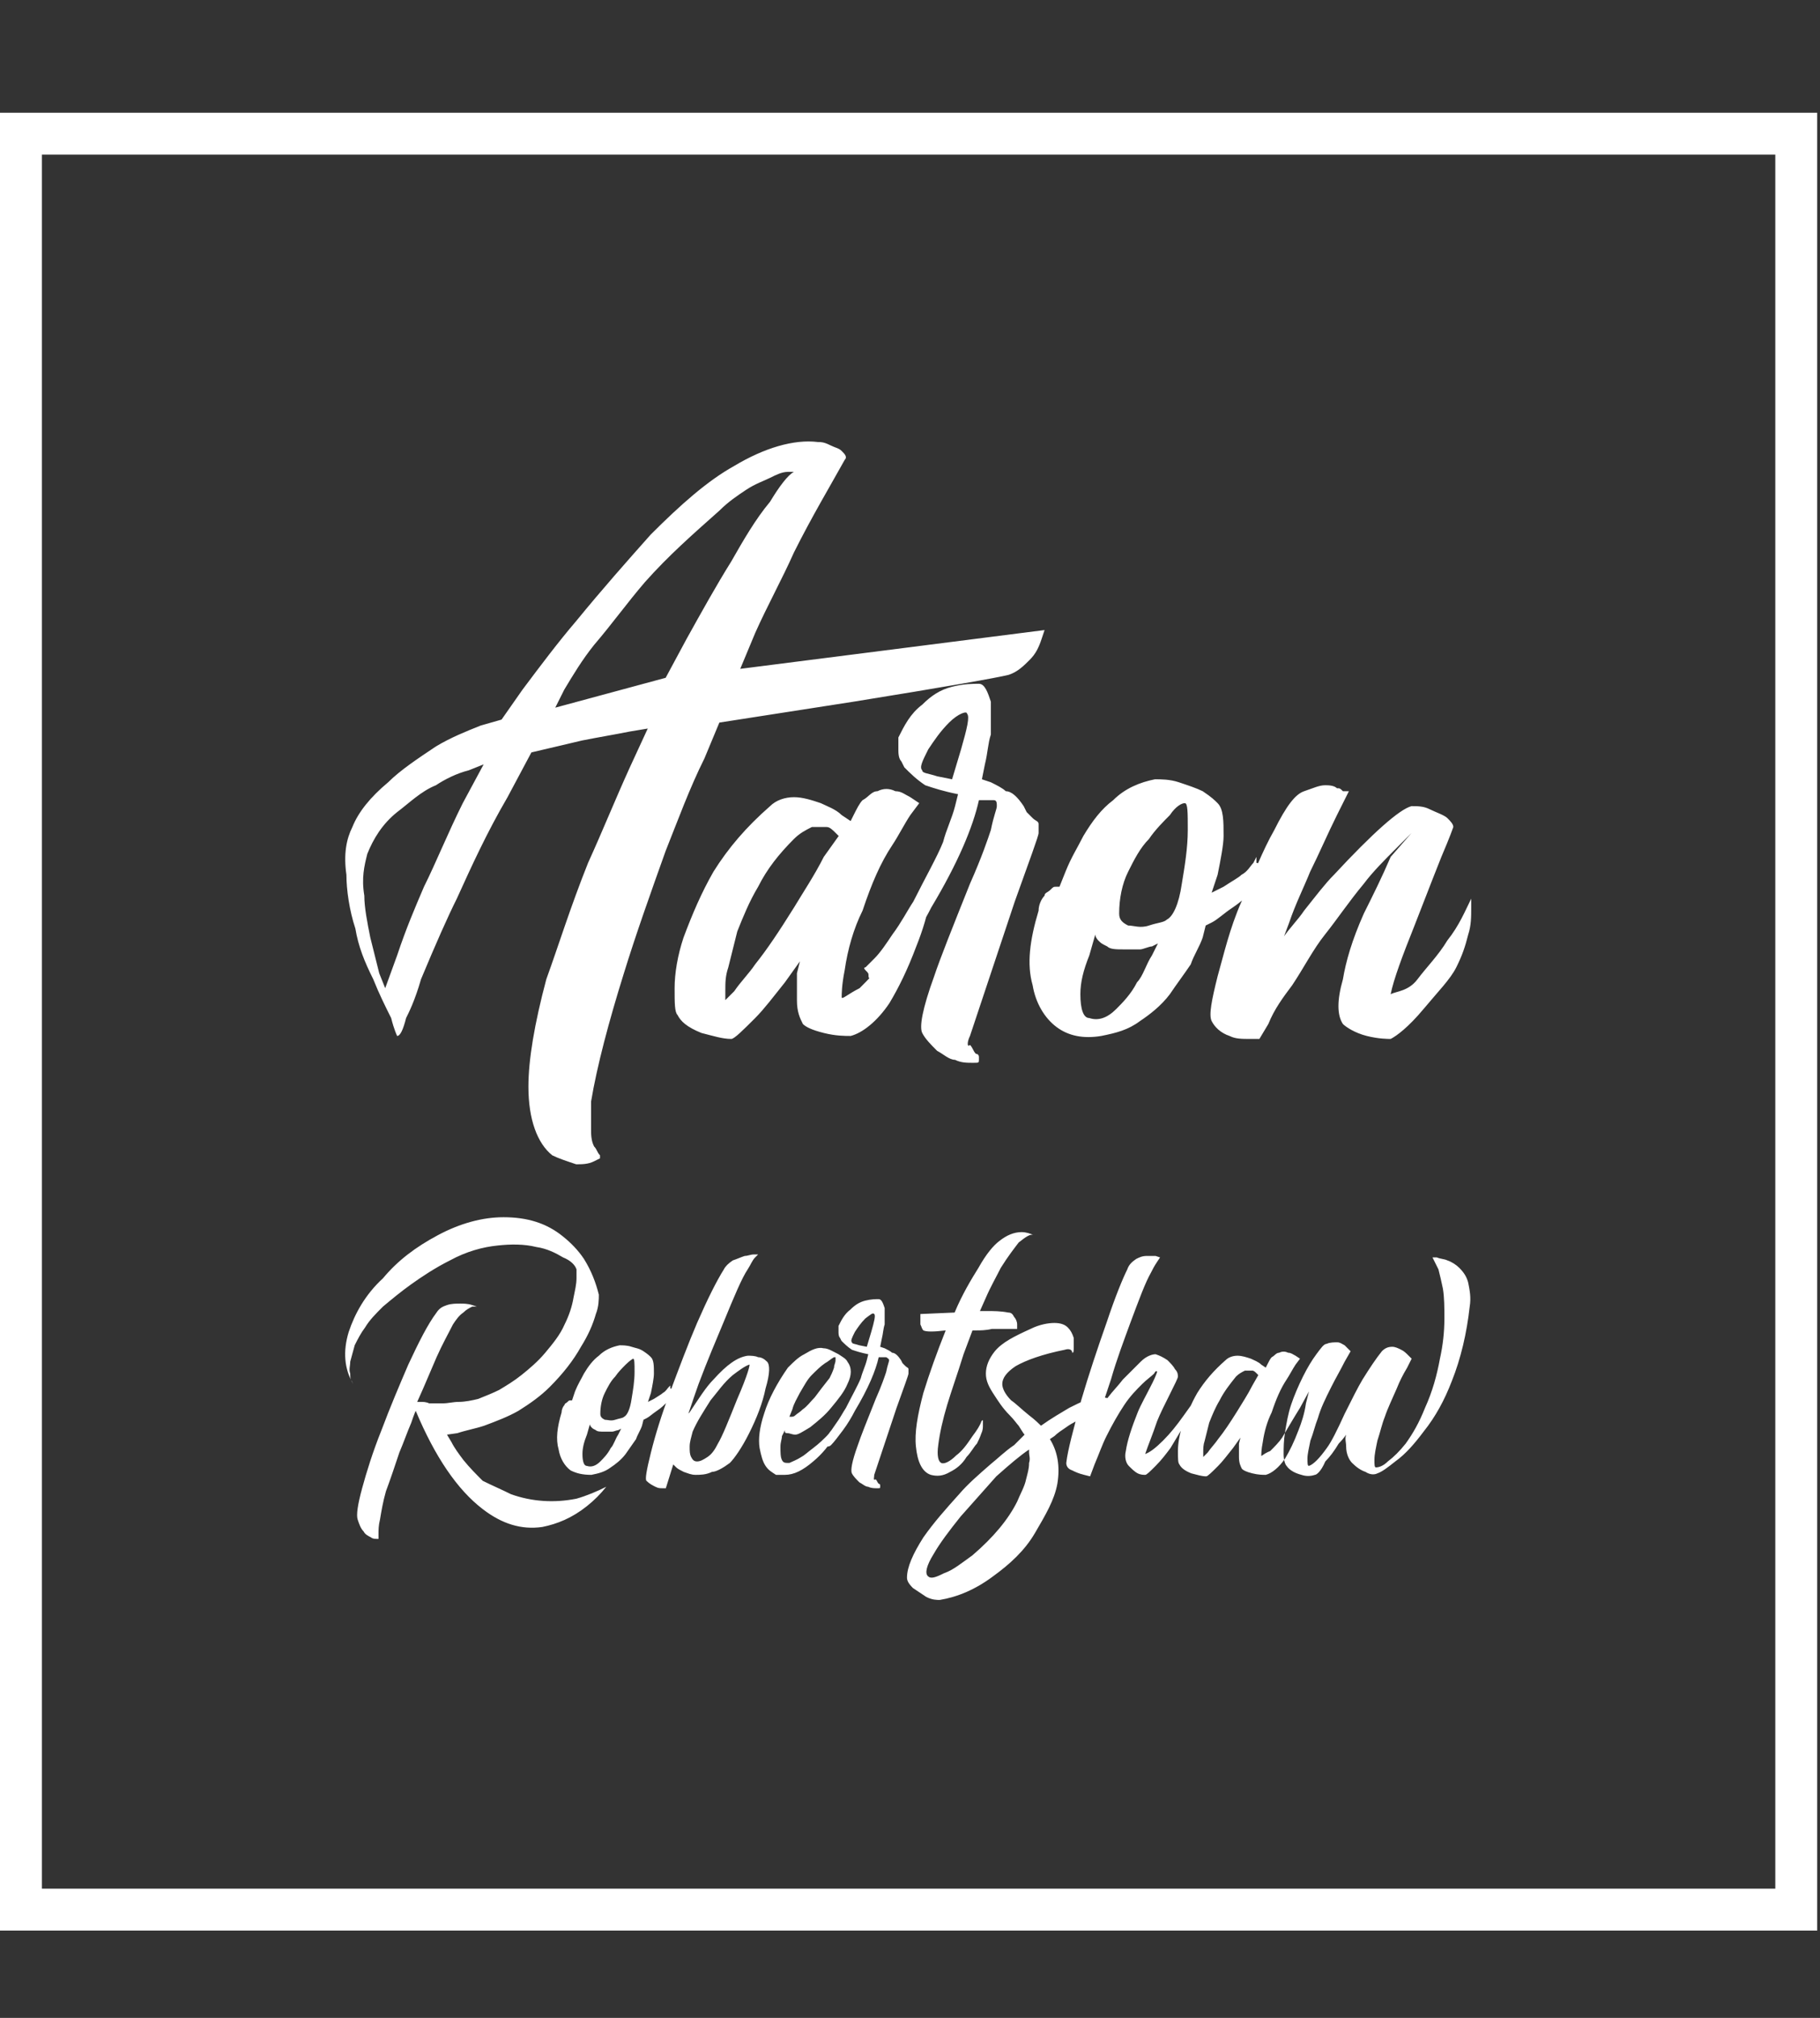
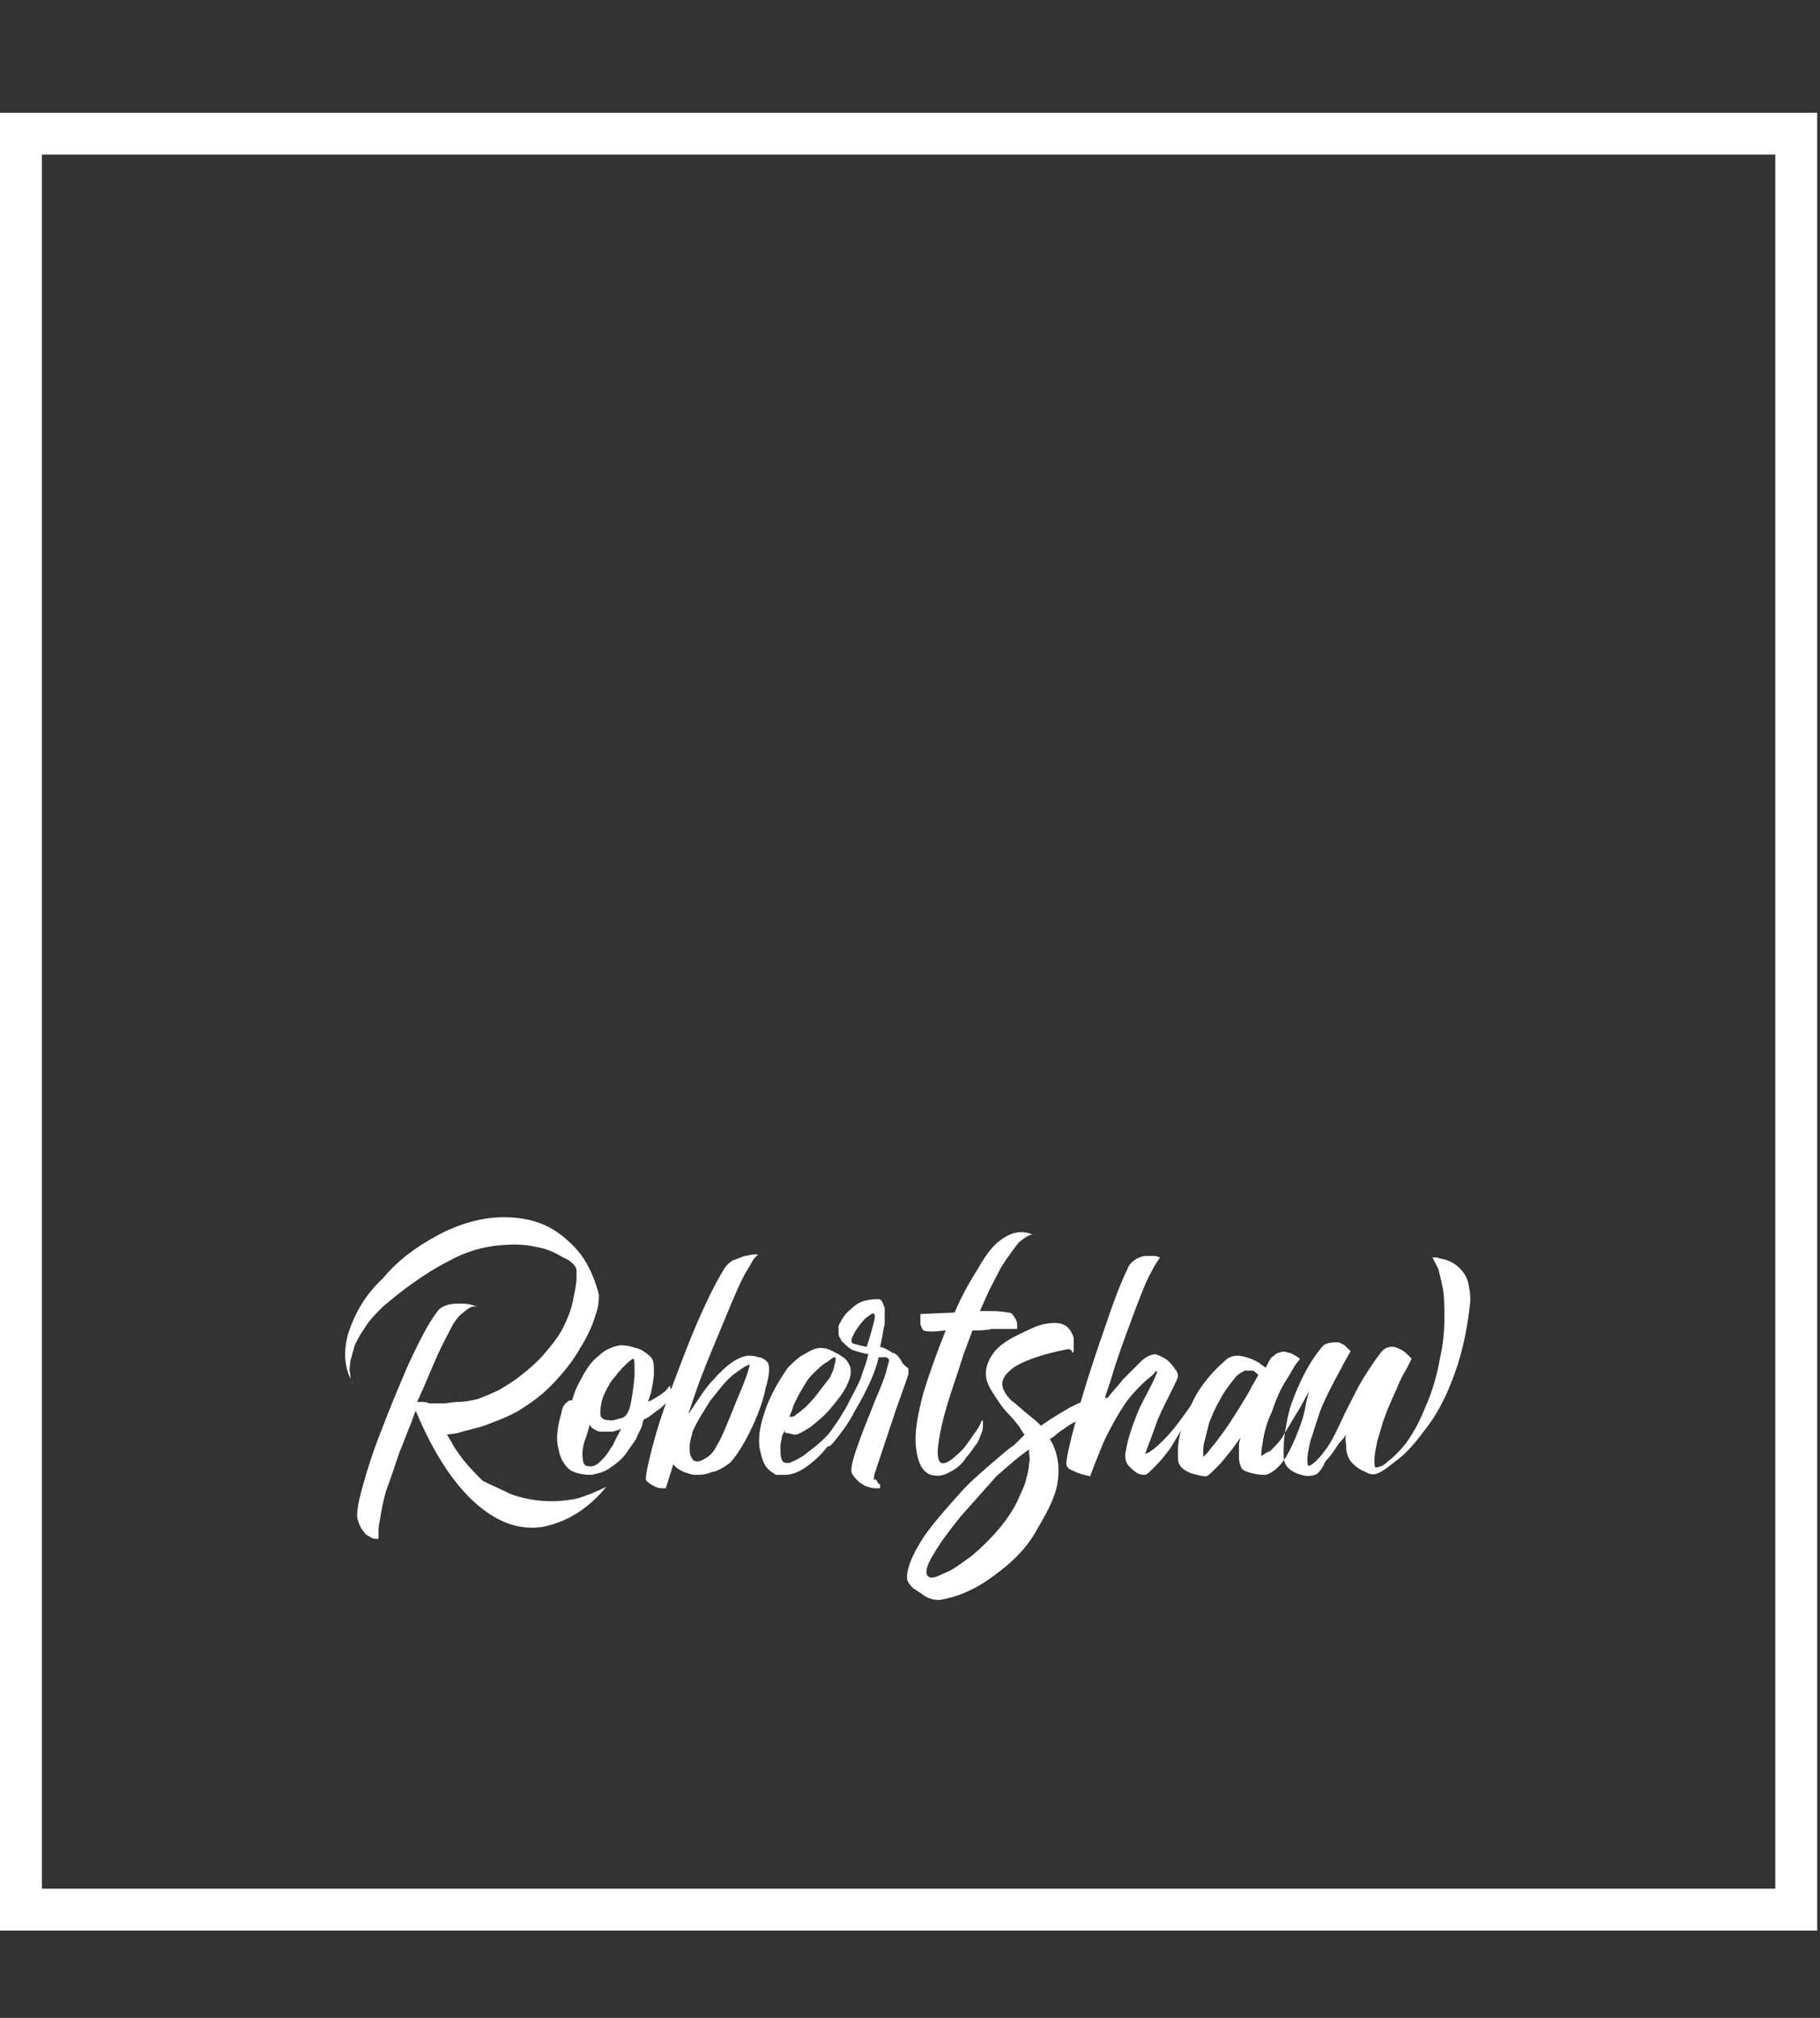
<svg xmlns="http://www.w3.org/2000/svg" version="1.1" id="Layer_1" x="0px" y="0px" viewBox="0 0 323 358" style="enable-background:new 0 0 323 358;" xml:space="preserve">
  <rect x="0" y="0" width="323" height="358" fill="#333333" stroke="none" />
  <g id="logo-border" transform="matrix(3.098,0,0,3.098,0,20)">
    <path fill="#ffffff" d="M0,0v104.1h104.1V0H0z M101.7,101.7H2.4V2.4h99.3L101.7,101.7z" />
  </g>
  <g id="logo-first-name" transform="matrix(5.295,0,0,5.295,68.892,56.709)">
-     <path fill="#ffffff" d="M11.8,11.7l0.5-1.2c0.4-0.9,0.9-1.8,1.3-2.7c0.6-1.2,1.2-2.2,1.7-3.1c0.1-0.1,0-0.2-0.1-0.3       c-0.1-0.1-0.2-0.1-0.4-0.2c-0.2-0.1-0.3-0.1-0.4-0.1c-0.8-0.1-1.8,0.2-2.8,0.8c-0.9,0.5-1.8,1.3-2.8,2.3C8,8.1,7.2,9,6.3,10.1       c-0.6,0.7-1.2,1.5-1.8,2.3l-0.7,1l-0.7,0.2c-0.5,0.2-1,0.4-1.5,0.7C1,14.7,0.4,15.1,0,15.5c-0.6,0.5-1,1-1.2,1.5       c-0.2,0.4-0.3,0.9-0.2,1.6c0,0.5,0.1,1.2,0.3,1.8c0.1,0.6,0.3,1.1,0.6,1.7c0.2,0.5,0.4,0.9,0.6,1.3C0.2,23.8,0.3,24,0.3,24       c0.1,0,0.2-0.2,0.3-0.6c0.1-0.2,0.3-0.6,0.5-1.3c0.5-1.2,0.9-2.1,1.2-2.7c0.5-1.1,1-2.2,1.7-3.4l0.8-1.5l1.7-0.4       C7,14,7.6,13.9,8.1,13.8l0.6-0.1L8.1,15c-0.5,1.1-0.9,2.1-1.4,3.2c-0.6,1.5-1,2.8-1.4,3.9c-0.4,1.5-0.6,2.7-0.6,3.6       c0,1.1,0.3,1.9,0.8,2.3c0.2,0.1,0.5,0.2,0.8,0.3c0.2,0,0.4,0,0.6-0.1l0.2-0.1L7.1,28C7,27.9,7,27.8,6.9,27.7       c-0.1-0.2-0.1-0.4-0.1-0.6c0-0.3,0-0.6,0-0.9c0.2-1.2,0.6-2.7,1.1-4.3c0.4-1.3,0.9-2.7,1.4-4.1c0.4-1,0.8-2.1,1.3-3.1l0.5-1.2       l4.5-0.7c3.1-0.5,4.8-0.8,5.2-0.9c0.3-0.1,0.5-0.3,0.7-0.5c0.2-0.2,0.3-0.4,0.4-0.7l0.1-0.3L11.8,11.7z M11.1,6.4       c0.3-0.3,0.6-0.5,0.9-0.7c0.3-0.2,0.6-0.3,0.8-0.4c0.2-0.1,0.4-0.2,0.6-0.2s0.2,0,0.2,0c-0.2,0.1-0.5,0.5-0.8,1       c-0.5,0.6-0.9,1.3-1.3,2c-0.5,0.8-1,1.7-1.5,2.6L9.3,12l-3.7,1l0.3-0.6c0.3-0.5,0.6-1,1-1.5C7.5,10.2,8,9.5,8.6,8.8       C9.4,7.9,10.2,7.2,11.1,6.4z M-0.7,17.9c0.2-0.5,0.5-1,1-1.4c0.4-0.3,0.8-0.7,1.3-0.9c0.3-0.2,0.7-0.4,1.1-0.5l0.5-0.2l-0.7,1.3       c-0.5,1-0.9,2-1.3,2.8c-0.3,0.7-0.6,1.4-0.9,2.3l-0.4,1.1l-0.2-0.5c-0.1-0.4-0.2-0.8-0.3-1.2c-0.1-0.5-0.2-1-0.2-1.4       C-0.9,18.7-0.8,18.3-0.7,17.9z M15.2,22.7c0-0.1,0-0.4,0.1-0.9c0.1-0.7,0.3-1.4,0.6-2c0.3-0.9,0.6-1.6,1-2.2c0.2-0.3,0.4-0.7,0.6-1       l0.3-0.4L17.5,16c-0.2-0.1-0.3-0.2-0.5-0.2c-0.2-0.1-0.4-0.1-0.6,0c-0.2,0-0.3,0.2-0.5,0.3c-0.1,0.1-0.2,0.3-0.3,0.5l-0.1,0.2       l-0.3-0.2c-0.2-0.2-0.5-0.3-0.7-0.4c-0.3-0.1-0.6-0.2-0.9-0.2c-0.3,0-0.6,0.1-0.8,0.3c-0.8,0.7-1.4,1.4-1.9,2.2       c-0.4,0.7-0.7,1.4-1,2.2c-0.2,0.6-0.3,1.2-0.3,1.7c0,0.5,0,0.8,0.1,0.9c0.1,0.2,0.3,0.4,0.8,0.6c0.4,0.1,0.7,0.2,1,0.2       c0.1,0,0.4-0.3,0.8-0.7c0.3-0.3,0.6-0.7,1-1.2l0.5-0.7l-0.1,0.4c0,0.3,0,0.7,0,0.9c0,0.4,0.1,0.6,0.2,0.8c0.1,0.1,0.3,0.2,0.7,0.3       c0.4,0.1,0.7,0.1,0.9,0.1c0.4-0.1,0.9-0.5,1.3-1.1c0.3-0.5,0.6-1.1,0.9-1.9c0.2-0.5,0.4-1.1,0.5-1.8l0.2-0.8l-0.6,1.1       c-0.5,0.8-0.9,1.5-1.2,2c-0.2,0.3-0.5,0.6-0.8,0.9C15.4,22.6,15.2,22.8,15.2,22.7L15.2,22.7z M13.6,17.4c0.2-0.2,0.4-0.3,0.6-0.4       c0.2,0,0.3,0,0.5,0c0.1,0,0.2,0.1,0.3,0.2l0.1,0.1L14.6,18c-0.3,0.6-0.7,1.2-1,1.7c-0.5,0.8-0.9,1.4-1.3,1.9       c-0.2,0.3-0.5,0.6-0.7,0.9l-0.3,0.3v-0.3c0-0.3,0-0.5,0.1-0.8c0.1-0.4,0.2-0.8,0.3-1.2c0.2-0.5,0.4-1,0.7-1.5       C12.7,18.4,13.1,17.9,13.6,17.4L13.6,17.4z M19.5,24c0.2-0.6,0.7-2.1,1.5-4.5c0.5-1.4,0.8-2.2,0.8-2.3c0-0.1,0-0.2,0-0.3       c0-0.1-0.1-0.1-0.2-0.2l-0.2-0.2l-0.1-0.2c-0.2-0.3-0.4-0.5-0.6-0.5c-0.1-0.1-0.3-0.2-0.5-0.3l-0.3-0.1l0.1-0.5       c0.1-0.4,0.1-0.7,0.2-1c0-0.5,0-0.8,0-1.1c-0.1-0.3-0.2-0.6-0.4-0.6s-0.5,0-0.9,0.1s-0.7,0.3-1,0.6c-0.4,0.3-0.6,0.7-0.8,1.1       c0,0.1,0,0.2,0,0.4c0,0.1,0,0.3,0.1,0.4l0.1,0.2c0.2,0.2,0.4,0.4,0.7,0.6c0.3,0.1,0.6,0.2,1.1,0.3l-0.1,0.4       c-0.1,0.4-0.3,0.8-0.4,1.2c-0.2,0.5-0.6,1.2-1,2c-0.2,0.3-0.4,0.7-0.7,1.1c-0.2,0.3-0.4,0.6-0.6,0.8l-0.3,0.3c0,0-0.1,0,0,0.1       s0.1,0.1,0.1,0.2s0.1,0.1,0.2,0.1s0.2,0,0.3-0.1c0.2-0.2,0.5-0.6,0.8-1s0.6-0.9,0.8-1.3c0.9-1.5,1.4-2.7,1.6-3.6c0.3,0,0.4,0,0.5,0       c0.1,0,0.1,0.1,0.1,0.2c0,0.1-0.1,0.3-0.2,0.8c-0.1,0.3-0.3,0.9-0.7,1.8c-0.6,1.5-1,2.5-1.2,3.1c-0.4,1.1-0.5,1.7-0.4,1.9       c0.1,0.2,0.3,0.4,0.5,0.6c0.2,0.1,0.4,0.3,0.6,0.3c0.2,0.1,0.4,0.1,0.6,0.1s0.2,0,0.2-0.1c0,0,0-0.1,0-0.1c0,0,0-0.1-0.1-0.1       c-0.1-0.1-0.1-0.2-0.2-0.3C19.4,24.4,19.4,24.2,19.5,24L19.5,24z M19.4,13.2c0.1,0.1,0,0.5-0.2,1.2l-0.3,1l-0.5-0.1       c-0.3-0.1-0.5-0.1-0.5-0.2c-0.1-0.1,0-0.3,0.2-0.7c0.2-0.3,0.4-0.6,0.7-0.9S19.4,13.1,19.4,13.2L19.4,13.2z M29.2,18.7       c0-0.1,0-0.2,0-0.3c0-0.1,0-0.2-0.1-0.2L29.1,18L29,18.2c-0.1,0.1-0.2,0.3-0.4,0.4c-0.1,0.1-0.3,0.2-0.6,0.4l-0.4,0.2l0.2-0.6       c0.1-0.5,0.2-1,0.2-1.3c0-0.5,0-0.9-0.2-1.1c-0.1-0.1-0.2-0.2-0.5-0.4c-0.2-0.1-0.5-0.2-0.8-0.3c-0.3-0.1-0.6-0.1-0.8-0.1       c-0.5,0.1-1,0.3-1.4,0.7c-0.4,0.3-0.7,0.7-1,1.2c-0.2,0.4-0.4,0.7-0.6,1.2L22.5,19h-0.1c-0.1,0-0.1,0-0.2,0.1       c-0.1,0.1-0.2,0.1-0.2,0.2c-0.1,0.1-0.2,0.3-0.2,0.5c-0.3,1-0.4,1.8-0.2,2.5c0.1,0.6,0.4,1.1,0.8,1.4c0.4,0.3,0.9,0.4,1.5,0.3       c0.5-0.1,0.9-0.2,1.3-0.5c0.3-0.2,0.7-0.5,1-0.9c0.2-0.3,0.5-0.7,0.7-1c0.1-0.3,0.3-0.6,0.4-0.9l0.1-0.4l0.2-0.1       c0.2-0.1,0.4-0.3,0.7-0.5c0.3-0.2,0.5-0.4,0.7-0.6C29.1,18.9,29.2,18.8,29.2,18.7L29.2,18.7z M26.7,16.2c0.1,0,0.1,0.3,0.1,0.9       c0,0.6-0.1,1.2-0.2,1.8c-0.1,0.7-0.3,1.1-0.5,1.2c-0.1,0.1-0.3,0.1-0.6,0.2s-0.5,0-0.7,0c-0.2-0.1-0.3-0.2-0.3-0.4       c0-0.5,0.1-1,0.3-1.4c0.2-0.4,0.4-0.8,0.7-1.1c0.2-0.3,0.5-0.6,0.7-0.8C26.4,16.3,26.6,16.2,26.7,16.2L26.7,16.2z M23.7,20.6       L23.7,20.6c0,0.1,0.1,0.2,0.1,0.2c0.1,0.1,0.1,0.1,0.3,0.2c0.1,0.1,0.3,0.1,0.6,0.1c0.2,0,0.3,0,0.5,0c0.1,0,0.3-0.1,0.4-0.1       l0.2-0.1l-0.2,0.4c-0.2,0.3-0.3,0.7-0.5,0.9c-0.2,0.4-0.5,0.7-0.7,0.9c-0.3,0.3-0.6,0.4-0.9,0.3c-0.2,0-0.3-0.3-0.3-0.8       c0-0.4,0.1-0.8,0.3-1.3L23.7,20.6z M33.6,22.6c0.1-0.5,0.4-1.3,0.8-2.3c0.2-0.5,0.5-1.3,0.9-2.3c0.3-0.7,0.4-1,0.4-1       c0-0.1-0.1-0.2-0.2-0.3s-0.4-0.2-0.6-0.3c-0.2-0.1-0.4-0.1-0.6-0.1c-0.4,0.1-1.3,0.9-2.6,2.3c-0.3,0.3-0.6,0.7-1,1.2       c-0.2,0.3-0.5,0.6-0.7,0.9L29.9,21l0.3-0.8c0.2-0.6,0.5-1.2,0.7-1.7c0.3-0.6,0.6-1.3,0.9-1.9l0.4-0.8L32,15.8       c-0.1-0.1-0.1-0.1-0.2-0.1c-0.1-0.1-0.3-0.1-0.4-0.1c-0.2,0-0.4,0.1-0.7,0.2c-0.3,0.1-0.6,0.5-1,1.3c-0.4,0.7-0.7,1.5-1.1,2.4       c-0.4,0.9-0.6,1.8-0.8,2.5c-0.2,0.8-0.3,1.3-0.2,1.5c0.1,0.2,0.3,0.4,0.6,0.5c0.2,0.1,0.4,0.1,0.7,0.1l0.3,0l0.3-0.5       c0.2-0.5,0.5-0.9,0.8-1.3c0.4-0.6,0.7-1.2,1.1-1.7c0.4-0.5,0.8-1.1,1.3-1.7c0.3-0.4,0.7-0.8,1.1-1.2l0.5-0.5L33.6,18       c-0.3,0.7-0.6,1.3-0.9,1.9c-0.4,0.9-0.6,1.6-0.7,2.2c-0.2,0.7-0.2,1.2,0,1.5c0.1,0.1,0.4,0.3,0.8,0.4c0.4,0.1,0.7,0.1,0.8,0.1       c0.2-0.1,0.6-0.4,1.1-1c0.5-0.6,0.9-1,1.1-1.4s0.3-0.7,0.4-1.1c0.1-0.3,0.1-0.6,0.1-0.9l0-0.3c-0.2,0.4-0.4,0.9-0.8,1.4       c-0.3,0.5-0.7,0.9-1,1.3S33.8,22.5,33.6,22.6L33.6,22.6z" />
-   </g>
+     </g>
  <g id="logo-surname" transform="matrix(2.642,0,0,2.642,65.325,198.246)">
    <path fill="#ffffff" d="M9.6,25.3c1.4,0.5,2.9,0.6,4.4,0.3c0.7-0.2,1.4-0.5,2-0.8h0l0,0c-0.4,0.5-0.8,0.9-1.3,1.3c-1,0.8-2,1.2-3,1.4       c-1.4,0.2-2.7-0.2-4-1.2C6,25,4.5,22.8,3.2,19.7c0,0-0.1,0.2-0.3,0.8c-0.3,0.7-0.5,1.3-0.8,2c-0.3,0.9-0.6,1.8-0.9,2.6       C1,25.8,0.9,26.4,0.8,27c-0.1,0.4-0.1,0.7-0.1,1l0,0.3H0.6c-0.1,0-0.3,0-0.4-0.1C0,28.1-0.2,28-0.3,27.8c-0.2-0.2-0.3-0.5-0.4-0.8       c-0.1-0.3,0-1,0.3-2.1c0.3-1.1,0.7-2.4,1.3-3.9c0.6-1.6,1.2-3,1.8-4.4c0.7-1.5,1.3-2.7,1.9-3.5c0.2-0.3,0.4-0.4,0.7-0.5       c0.3-0.1,0.6-0.1,0.9-0.1c0.2,0,0.5,0,0.8,0.1l0.3,0.1L7,12.7c-0.2,0.1-0.4,0.2-0.6,0.4c-0.3,0.2-0.5,0.5-0.7,0.8       c-0.3,0.6-0.7,1.3-1.1,2.2c-0.3,0.7-0.6,1.4-0.9,2.1l-0.4,0.9l0.2,0c0.2,0,0.4,0,0.6,0.1c0.3,0,0.6,0,0.9,0c0.4,0,0.7-0.1,1.1-0.1       C6.5,19.1,7,19,7.4,18.9c0.5-0.2,1-0.4,1.4-0.6c0.5-0.3,1-0.6,1.5-1c0.5-0.4,1.1-0.9,1.6-1.5c0.5-0.6,1-1.2,1.3-1.9       c0.3-0.6,0.5-1.2,0.6-1.8c0.1-0.5,0.2-0.9,0.2-1.3c0-0.3,0-0.5,0-0.6c-0.1-0.3-0.4-0.6-0.9-0.8c-0.5-0.3-1.1-0.6-1.8-0.7       c-0.8-0.2-1.7-0.2-2.6-0.1C7.7,8.7,6.6,9,5.5,9.6c-1,0.5-1.9,1.1-2.6,1.6c-0.7,0.5-1.3,1-1.9,1.5c-0.5,0.5-0.9,0.9-1.2,1.4       c-0.3,0.4-0.5,0.8-0.7,1.2c-0.1,0.4-0.2,0.7-0.3,1.1c0,0.3-0.1,0.5,0,0.8c0,0.2,0,0.4,0.1,0.5l0.1,0.2c-0.6-1-0.7-2.2-0.3-3.5       c0.4-1.2,1.1-2.5,2.3-3.6C2,9.6,3.2,8.7,4.7,7.9c1.5-0.8,3-1.2,4.4-1.2c1.6,0,2.9,0.4,4,1.3c0.5,0.4,1,0.9,1.4,1.5       c0.5,0.8,0.8,1.6,1,2.4c0,0.3,0,0.8-0.2,1.3c-0.2,0.7-0.5,1.4-1,2.2c-0.5,0.9-1.2,1.8-2.1,2.7c-0.6,0.6-1.3,1.1-2.1,1.6       c-0.7,0.4-1.5,0.7-2.3,1c-0.6,0.2-1.2,0.3-1.8,0.5l-0.7,0.1l0.3,0.5c0.2,0.4,0.5,0.8,0.8,1.2c0.4,0.5,0.9,1,1.3,1.4       C8.3,24.7,9,25,9.6,25.3L9.6,25.3z M20.4,18.7c0-0.1,0-0.2,0-0.3c0-0.1,0-0.2-0.1-0.2L20.3,18l-0.1,0.1c-0.1,0.1-0.2,0.3-0.4,0.4       c-0.1,0.1-0.3,0.2-0.6,0.4l-0.4,0.2l0.2-0.6c0.1-0.5,0.2-1,0.2-1.3c0-0.5,0-0.9-0.2-1.1c-0.1-0.1-0.2-0.2-0.5-0.4s-0.5-0.2-0.8-0.3       c-0.3-0.1-0.6-0.1-0.8-0.1c-0.5,0.1-1,0.3-1.4,0.7c-0.4,0.3-0.7,0.7-1,1.2c-0.2,0.4-0.4,0.7-0.6,1.2L13.7,19h-0.1       c-0.1,0-0.1,0-0.2,0.1c-0.1,0.1-0.2,0.1-0.2,0.2c-0.1,0.1-0.2,0.3-0.2,0.5c-0.3,1-0.4,1.8-0.2,2.5c0.1,0.6,0.4,1.1,0.8,1.4       C14,23.9,14.4,24,15,24c0.5-0.1,0.9-0.2,1.3-0.5c0.3-0.2,0.7-0.5,1-0.9c0.2-0.3,0.5-0.7,0.7-1c0.1-0.3,0.3-0.6,0.4-0.9l0.1-0.4       l0.2-0.1c0.2-0.1,0.4-0.3,0.7-0.5c0.3-0.2,0.5-0.4,0.7-0.6C20.3,18.9,20.4,18.8,20.4,18.7L20.4,18.7z M17.8,16.2       c0.1,0,0.1,0.3,0.1,0.9s-0.1,1.2-0.2,1.8c-0.1,0.7-0.3,1.1-0.5,1.2c-0.1,0.1-0.3,0.1-0.6,0.2s-0.5,0-0.7,0       c-0.2-0.1-0.3-0.2-0.3-0.4c0-0.5,0.1-1,0.3-1.4c0.2-0.4,0.4-0.8,0.7-1.1c0.2-0.3,0.5-0.6,0.7-0.8C17.6,16.3,17.8,16.2,17.8,16.2       L17.8,16.2z M14.9,20.6L14.9,20.6c0,0.1,0.1,0.2,0.1,0.2c0.1,0.1,0.1,0.1,0.3,0.2c0.1,0.1,0.3,0.1,0.6,0.1c0.2,0,0.3,0,0.5,0       c0.1,0,0.3-0.1,0.4-0.1l0.2-0.1l-0.2,0.4c-0.2,0.3-0.3,0.7-0.5,0.9c-0.2,0.4-0.5,0.7-0.7,0.9c-0.3,0.3-0.6,0.4-0.9,0.3       c-0.2,0-0.3-0.3-0.3-0.8c0-0.4,0.1-0.8,0.3-1.3L14.9,20.6z M24.3,23.2c0.3-0.3,0.8-1,1.3-2c0.5-1,0.9-2,1.1-3       c0.3-1,0.3-1.6,0.1-1.8c-0.2-0.2-0.4-0.3-0.6-0.3c-0.2-0.1-0.5-0.1-0.7-0.1c-0.7,0.1-1.4,0.6-2.3,1.6c-0.5,0.5-1,1.3-1.6,2.2       l-0.1,0.1c0,0.1,0.2-0.6,0.7-2c0.6-1.6,1.2-3,1.7-4.2c0.7-1.7,1.2-2.9,1.6-3.5c0.2-0.3,0.3-0.6,0.5-0.8l0.2-0.2l-0.3,0       c-0.2,0-0.4,0.1-0.6,0.1c-0.3,0.1-0.5,0.2-0.8,0.3c-0.3,0.2-0.5,0.4-0.6,0.6c-0.5,0.8-1.1,2-1.8,3.6c-0.6,1.4-1.2,3-1.8,4.6       c-0.6,1.6-1,2.9-1.3,4.1c-0.3,1.2-0.4,1.8-0.3,1.9c0.2,0.2,0.4,0.3,0.6,0.4c0.2,0.1,0.3,0.1,0.5,0.1H20l0.5-1.6l0.2,0.2       c0.1,0.1,0.3,0.2,0.5,0.3c0.3,0.1,0.5,0.2,0.8,0.2c0.3,0,0.7,0,1.1-0.2C23.4,23.8,23.9,23.5,24.3,23.2z M25.6,16.6       c0.1-0.1-0.1,0.7-0.8,2.3c-0.6,1.5-1,2.5-1.3,3c-0.2,0.4-0.4,0.7-0.7,0.9c-0.3,0.2-0.5,0.3-0.7,0.3c-0.2,0-0.3-0.1-0.4-0.3       c-0.1-0.2-0.1-0.4-0.1-0.7c0-0.3,0.1-0.6,0.2-1c0.3-0.7,0.7-1.3,1.2-2.1c0.5-0.6,0.9-1.2,1.5-1.7C24.9,17,25.3,16.7,25.6,16.6z       M28.7,21.3c0.2,0,0.5-0.2,1-0.5c0.5-0.4,1-0.8,1.4-1.3c0.5-0.6,0.9-1.1,1.1-1.6c0.3-0.6,0.3-1.1,0-1.5c-0.1-0.2-0.3-0.3-0.6-0.5       c-0.4-0.2-0.7-0.4-1-0.4c-0.4-0.1-0.8,0.1-1.3,0.4c-0.4,0.2-0.7,0.5-1.1,0.9c-0.7,1-1.3,2.1-1.6,3.1c-0.3,0.9-0.4,1.7-0.3,2.3       c0.1,0.5,0.2,0.9,0.4,1.2c0.2,0.3,0.4,0.4,0.7,0.6C27.6,24,27.8,24,28,24c0.6,0,1.2-0.3,1.9-0.9c0.6-0.5,1.1-1.1,1.4-1.7       c0.1-0.2,0.2-0.4,0.3-0.6c0-0.1,0.1-0.3,0.1-0.4l0-0.1l-0.2,0.3c-0.2,0.2-0.4,0.4-0.6,0.7c-0.3,0.3-0.6,0.6-1,0.9s-0.6,0.5-0.8,0.6       c-0.3,0.2-0.6,0.3-0.8,0.4c-0.3,0-0.4,0-0.5-0.2c-0.1-0.2-0.1-0.5-0.1-0.9c0-0.3,0.1-0.5,0.1-0.7L28,21l0,0.1       c0,0.1,0.1,0.1,0.2,0.1C28.3,21.2,28.5,21.3,28.7,21.3z M31.4,16.1c0,0.1,0,0.1,0,0.2c0,0.2-0.1,0.3-0.1,0.5       c-0.1,0.3-0.2,0.5-0.3,0.7c-0.4,0.5-0.7,0.9-1,1.3c-0.3,0.3-0.5,0.6-0.8,0.8c-0.2,0.2-0.4,0.3-0.5,0.4c-0.1,0.1-0.2,0.1-0.3,0.1       h-0.1l0.2-0.5c0.1-0.4,0.3-0.7,0.5-1.1c0.3-0.5,0.5-0.9,0.8-1.2s0.6-0.6,0.9-0.8c0.2-0.1,0.4-0.3,0.6-0.4L31.4,16.1z M34,24       c0.2-0.6,0.7-2.1,1.5-4.5c0.5-1.4,0.8-2.2,0.8-2.3c0-0.1,0-0.2,0-0.3s-0.1-0.1-0.2-0.2l-0.2-0.2l-0.1-0.2c-0.2-0.3-0.4-0.5-0.6-0.5       c-0.1-0.1-0.3-0.2-0.5-0.3l-0.3-0.1l0.1-0.5c0.1-0.4,0.1-0.7,0.2-1c0-0.5,0-0.8,0-1.1c-0.1-0.3-0.2-0.6-0.4-0.6s-0.5,0-0.9,0.1       c-0.4,0.1-0.7,0.3-1,0.6c-0.4,0.3-0.6,0.7-0.8,1.1c0,0.1,0,0.2,0,0.4c0,0.1,0,0.3,0.1,0.4l0.1,0.2c0.2,0.2,0.4,0.4,0.7,0.6       c0.3,0.1,0.6,0.2,1.1,0.3l-0.1,0.4c-0.1,0.4-0.3,0.8-0.4,1.2c-0.2,0.5-0.6,1.2-1,2c-0.2,0.3-0.4,0.7-0.7,1.1       c-0.2,0.3-0.4,0.6-0.6,0.8l-0.3,0.3c0,0,0,0,0,0.1s0.1,0.1,0.1,0.2c0.1,0.1,0.1,0.1,0.2,0.1c0.1,0,0.2,0,0.3-0.1       c0.2-0.2,0.5-0.6,0.8-1s0.6-0.9,0.8-1.3c0.9-1.5,1.4-2.7,1.6-3.6c0.3,0,0.5,0,0.5,0s0.2,0.1,0.2,0.2c0,0.1-0.1,0.3-0.2,0.8       c-0.1,0.3-0.3,0.9-0.7,1.8c-0.6,1.5-1,2.5-1.2,3.1c-0.4,1.1-0.5,1.7-0.4,1.9c0.1,0.2,0.3,0.4,0.5,0.6c0.2,0.1,0.4,0.3,0.6,0.3       c0.2,0.1,0.4,0.1,0.6,0.1s0.2,0,0.2-0.1c0,0,0-0.1,0-0.1c0,0,0-0.1-0.1-0.1c-0.1-0.1-0.1-0.2-0.2-0.3C33.9,24.4,34,24.2,34,24       L34,24z M34,13.2c0.1,0.1,0,0.5-0.2,1.2l-0.3,1l-0.5-0.1c-0.3-0.1-0.5-0.1-0.5-0.2c-0.1-0.1,0-0.3,0.2-0.7c0.2-0.3,0.4-0.6,0.7-0.9       C33.8,13.2,33.9,13.1,34,13.2L34,13.2z M43.7,8.4c0.5-0.4,0.8-0.6,1-0.5c-0.2-0.1-0.5-0.2-0.8-0.2c-0.5,0-1,0.2-1.5,0.6       c-0.4,0.3-0.9,0.9-1.4,1.8c-0.5,0.8-1.1,1.8-1.6,3l-2.3,0.1l0,0.2c0,0.2,0,0.3,0,0.5c0.1,0.2,0.1,0.3,0.2,0.4       c0.2,0.1,0.7,0.1,1.5,0c-0.6,1.5-1.1,2.9-1.5,4.2c-0.4,1.5-0.6,2.7-0.5,3.6c0.1,1,0.4,1.7,1,1.9c0.4,0.1,0.8,0.1,1.3-0.2       c0.4-0.2,0.8-0.5,1.1-1c0.3-0.3,0.5-0.7,0.7-0.9c0.1-0.2,0.2-0.4,0.3-0.7c0.1-0.2,0.1-0.4,0.1-0.5c0-0.1,0-0.2,0-0.3       c0-0.1,0-0.1-0.1,0c-0.1,0.3-0.3,0.6-0.6,1c-0.4,0.6-0.7,1-1.1,1.3c-0.4,0.4-0.8,0.6-1,0.5c-0.2-0.1-0.3-0.5-0.2-1.2       c0.1-0.8,0.3-1.7,0.6-2.7c0.3-1,0.7-2.1,1.1-3.4l0.6-1.6l0,0c0,0,0.1,0,0.3,0c0.2,0,0.6,0,1-0.1c0.6,0,1,0,1.4,0h0.3l0-0.3       c0-0.2-0.1-0.4-0.2-0.5c-0.1-0.2-0.2-0.3-0.4-0.3C42.5,13,42,13,41.6,13l-0.5,0l0.4-0.9c0.3-0.7,0.7-1.4,1-2       C43,9.3,43.4,8.8,43.7,8.4z M44.7,7.9L44.7,7.9L44.7,7.9C44.7,7.9,44.7,7.9,44.7,7.9z M50.1,19.2c0,0,0-0.1-0.1-0.1       C50,19,49.9,19,49.8,18.9c-0.2-0.1-0.4-0.1-0.7-0.1c-0.6,0-1.2,0.3-2,0.7c-0.5,0.3-1.2,0.7-1.9,1.2c-0.1-0.1-0.4-0.4-0.8-0.7       c-0.5-0.4-0.9-0.8-1.2-1c-0.4-0.4-0.6-0.8-0.6-1.1c0-0.4,0.3-0.8,0.9-1.2c0.7-0.4,1.8-0.8,3.3-1.1c0.3-0.1,0.5,0,0.5,0.2v0       c0.1,0,0.1-0.1,0.1-0.4c0-0.2,0-0.4,0-0.6c-0.1-0.3-0.2-0.5-0.4-0.7c-0.2-0.2-0.5-0.3-0.9-0.3c-0.4,0-1,0.1-1.6,0.4       c-1.1,0.5-1.9,0.9-2.4,1.5c-0.4,0.5-0.6,1-0.6,1.5c0,0.5,0.2,0.9,0.6,1.5c0.2,0.3,0.5,0.8,1,1.3c0.3,0.3,0.5,0.6,0.6,0.7       c0.2,0.3,0.3,0.5,0.4,0.6L43.4,22c-0.6,0.4-1.1,0.9-1.6,1.3c-0.8,0.7-1.5,1.3-2.1,2c-0.9,1-1.7,1.9-2.4,2.9c-0.7,1.1-1.1,2-1.1,2.7       c0,0.2,0.1,0.4,0.4,0.7c0.3,0.2,0.6,0.4,0.9,0.6c0.4,0.2,0.7,0.2,0.9,0.2c1.2-0.2,2.4-0.7,3.6-1.6c1.1-0.8,2.1-1.7,2.8-2.9       s1.3-2.2,1.5-3.3c0.2-1.2,0-2.2-0.5-3l0.3-0.2c0.2-0.2,0.5-0.4,0.8-0.6c0.4-0.3,0.9-0.5,1.4-0.8C48.8,19.7,49.4,19.4,50.1,19.2       L50.1,19.2z M44.4,22.3l0,0.2c0,0.2,0.1,0.4,0,0.7c0,0.4-0.1,0.7-0.2,1.1c-0.1,0.5-0.4,1-0.6,1.5c-0.3,0.6-0.7,1.2-1.2,1.8       c-0.5,0.6-1.1,1.2-1.8,1.8c-0.7,0.5-1.3,1-1.9,1.2c-0.6,0.3-0.9,0.4-1.1,0.2c-0.2-0.2-0.1-0.7,0.4-1.5c0.4-0.7,1-1.5,1.8-2.5       c0.8-0.9,1.6-1.8,2.4-2.7C43.1,23.3,43.8,22.7,44.4,22.3z M53.4,21.7c-0.5,0.5-0.9,0.8-1.2,0.9c0.2-0.6,0.5-1.3,0.8-2.2       c0.2-0.5,0.5-1.1,0.9-1.9c0.3-0.6,0.5-1,0.5-1.1c0-0.1,0-0.3-0.2-0.5c-0.1-0.2-0.3-0.4-0.5-0.6c-0.3-0.2-0.5-0.3-0.8-0.4       c-0.2,0-0.6,0.1-1,0.5c-0.3,0.3-0.7,0.7-1.2,1.2c-0.3,0.4-0.7,0.8-1,1.2l-0.4,0.6l0.6-1.8c0.4-1.4,0.9-2.7,1.3-3.8       c0.6-1.6,1-2.7,1.4-3.4c0.1-0.2,0.2-0.4,0.4-0.7l0.2-0.3l-0.3-0.1c-0.2,0-0.4,0-0.6,0c-0.3,0-0.5,0.1-0.7,0.2       c-0.3,0.2-0.5,0.4-0.6,0.7c-0.3,0.6-0.8,1.8-1.4,3.6c-0.6,1.7-1.2,3.5-1.7,5.2c-0.5,1.9-0.9,3.3-1,4.2c0,0.2,0.1,0.4,0.4,0.5       c0.2,0.1,0.4,0.2,0.8,0.3l0.4,0.1l0.3-0.8c0.3-0.7,0.5-1.3,0.8-1.9c0.4-0.8,0.8-1.5,1.2-2.1c0.4-0.6,0.8-1,1.2-1.4       c0.3-0.3,0.6-0.5,0.8-0.7C52.9,17,53,17,53,17.1c0,0-0.1,0.3-0.3,0.7c-0.4,0.8-0.8,1.5-1,2c-0.4,1-0.7,1.9-0.8,2.6       c-0.1,0.4,0,0.8,0.2,1c0.2,0.2,0.4,0.4,0.6,0.5c0.2,0.1,0.4,0.1,0.5,0.1c0.1,0,0.3-0.2,0.7-0.6c0.4-0.4,0.7-0.8,1-1.2       c0.3-0.5,0.6-1,0.9-1.5c0.2-0.4,0.3-0.7,0.4-1l0.1-0.4l-0.5,0.7C54.3,20.7,53.9,21.2,53.4,21.7L53.4,21.7z M60,22.7       c0-0.1,0-0.4,0.1-0.9c0.1-0.7,0.3-1.4,0.6-2c0.3-0.9,0.6-1.6,1-2.2c0.2-0.3,0.4-0.7,0.6-1l0.3-0.4L62.3,16       c-0.2-0.1-0.3-0.2-0.5-0.2c-0.2-0.1-0.4-0.1-0.6,0c-0.2,0-0.3,0.2-0.5,0.3c-0.1,0.1-0.2,0.3-0.3,0.5l-0.1,0.2L60,16.6       c-0.2-0.2-0.5-0.3-0.7-0.4c-0.3-0.1-0.6-0.2-0.9-0.2c-0.3,0-0.6,0.1-0.8,0.3c-0.8,0.7-1.4,1.4-1.9,2.2c-0.4,0.7-0.7,1.4-1,2.2       c-0.2,0.6-0.3,1.2-0.3,1.7c0,0.5,0,0.8,0.1,0.9c0.1,0.2,0.3,0.4,0.8,0.6c0.4,0.1,0.7,0.2,1,0.2c0.1,0,0.4-0.3,0.8-0.7       c0.3-0.3,0.6-0.7,1-1.2l0.5-0.7l-0.1,0.4c0,0.3,0,0.7,0,0.9c0,0.4,0.1,0.6,0.2,0.8c0.1,0.1,0.3,0.2,0.7,0.3       c0.4,0.1,0.7,0.1,0.9,0.1c0.4-0.1,0.9-0.5,1.3-1.1c0.3-0.5,0.6-1.1,0.9-1.9c0.2-0.5,0.4-1.1,0.5-1.8l0.2-0.8l-0.6,1.1       c-0.5,0.8-0.9,1.5-1.2,2c-0.2,0.3-0.5,0.6-0.8,0.9C60.1,22.6,60,22.8,60,22.7L60,22.7z M58.3,17.4c0.2-0.2,0.4-0.3,0.6-0.4       c0.2,0,0.3,0,0.5,0c0.1,0,0.2,0.1,0.3,0.2l0.1,0.1L59.4,18c-0.3,0.6-0.7,1.2-1,1.7c-0.5,0.8-0.9,1.4-1.3,1.9       c-0.2,0.3-0.5,0.6-0.7,0.9l-0.3,0.3v-0.3c0-0.3,0-0.5,0.1-0.8c0.1-0.4,0.2-0.8,0.3-1.2c0.2-0.5,0.4-1,0.7-1.5       C57.5,18.4,57.9,17.9,58.3,17.4L58.3,17.4z M71.5,9.4c0.1,0,0.2,0,0.3,0c0.2,0.1,0.5,0.1,0.7,0.2c0.3,0.1,0.6,0.3,0.8,0.5       c0.3,0.3,0.5,0.6,0.6,1c0.1,0.5,0.2,1,0.1,1.6c-0.2,1.8-0.6,3.5-1.2,5c-0.5,1.3-1.1,2.4-1.9,3.4c-0.6,0.8-1.2,1.5-1.9,2       c-0.5,0.4-0.9,0.7-1.2,0.8c-0.2,0.1-0.5,0.1-0.8-0.1c-0.3-0.1-0.6-0.3-0.9-0.6c-0.2-0.2-0.4-0.6-0.4-1.1c0-0.3-0.1-0.5,0-0.8l0,0       c0,0-0.2,0.3-0.5,0.6c-0.3,0.5-0.6,0.9-0.9,1.2C64,23.8,63.7,24,63.6,24c-0.3,0.1-0.6,0.1-0.9,0c-0.4-0.1-0.8-0.3-1-0.6       c-0.1-0.1-0.2-0.4-0.2-0.8s0-0.9,0.1-1.5c0.1-0.6,0.2-1.2,0.4-1.8c0.2-0.6,0.5-1.3,0.8-1.9c0.3-0.6,0.6-1.1,0.9-1.5       c0.3-0.4,0.5-0.7,0.7-0.7c0.2-0.1,0.5-0.1,0.7-0.1c0.2,0,0.3,0.1,0.5,0.2c0.1,0.1,0.2,0.2,0.3,0.3l0.1,0.1l-0.4,0.7       c-0.3,0.6-0.6,1.1-0.9,1.7c-0.4,0.8-0.7,1.4-0.9,2.1c-0.2,0.5-0.3,1-0.5,1.5c-0.1,0.5-0.2,0.9-0.2,1.2c0,0.3,0,0.5,0.1,0.5       c0.3-0.1,0.7-0.5,1.2-1.2c0.3-0.4,0.7-1.2,1.2-2.3c0.5-1,0.9-1.8,1.2-2.3c0.5-0.8,0.9-1.4,1.3-1.9c0.2-0.2,0.4-0.3,0.7-0.3       c0.2,0,0.4,0.1,0.6,0.2c0.2,0.1,0.3,0.2,0.5,0.4l0.2,0.2l-0.3,0.6c-0.3,0.5-0.5,0.9-0.7,1.4c-0.3,0.7-0.6,1.3-0.8,1.9       c-0.2,0.5-0.3,1-0.5,1.6c-0.1,0.5-0.2,0.9-0.2,1.3c0,0.3,0,0.5,0.1,0.5c0.2,0,0.5-0.1,0.8-0.4c0.4-0.3,0.8-0.7,1.2-1.2       c0.5-0.7,0.9-1.4,1.3-2.4c0.5-1.1,0.8-2.2,1-3.3c0.2-0.9,0.3-1.8,0.3-2.7c0-0.7,0-1.4-0.1-2c-0.1-0.5-0.2-0.9-0.3-1.3L71.5,9.4z" />
  </g>
</svg>